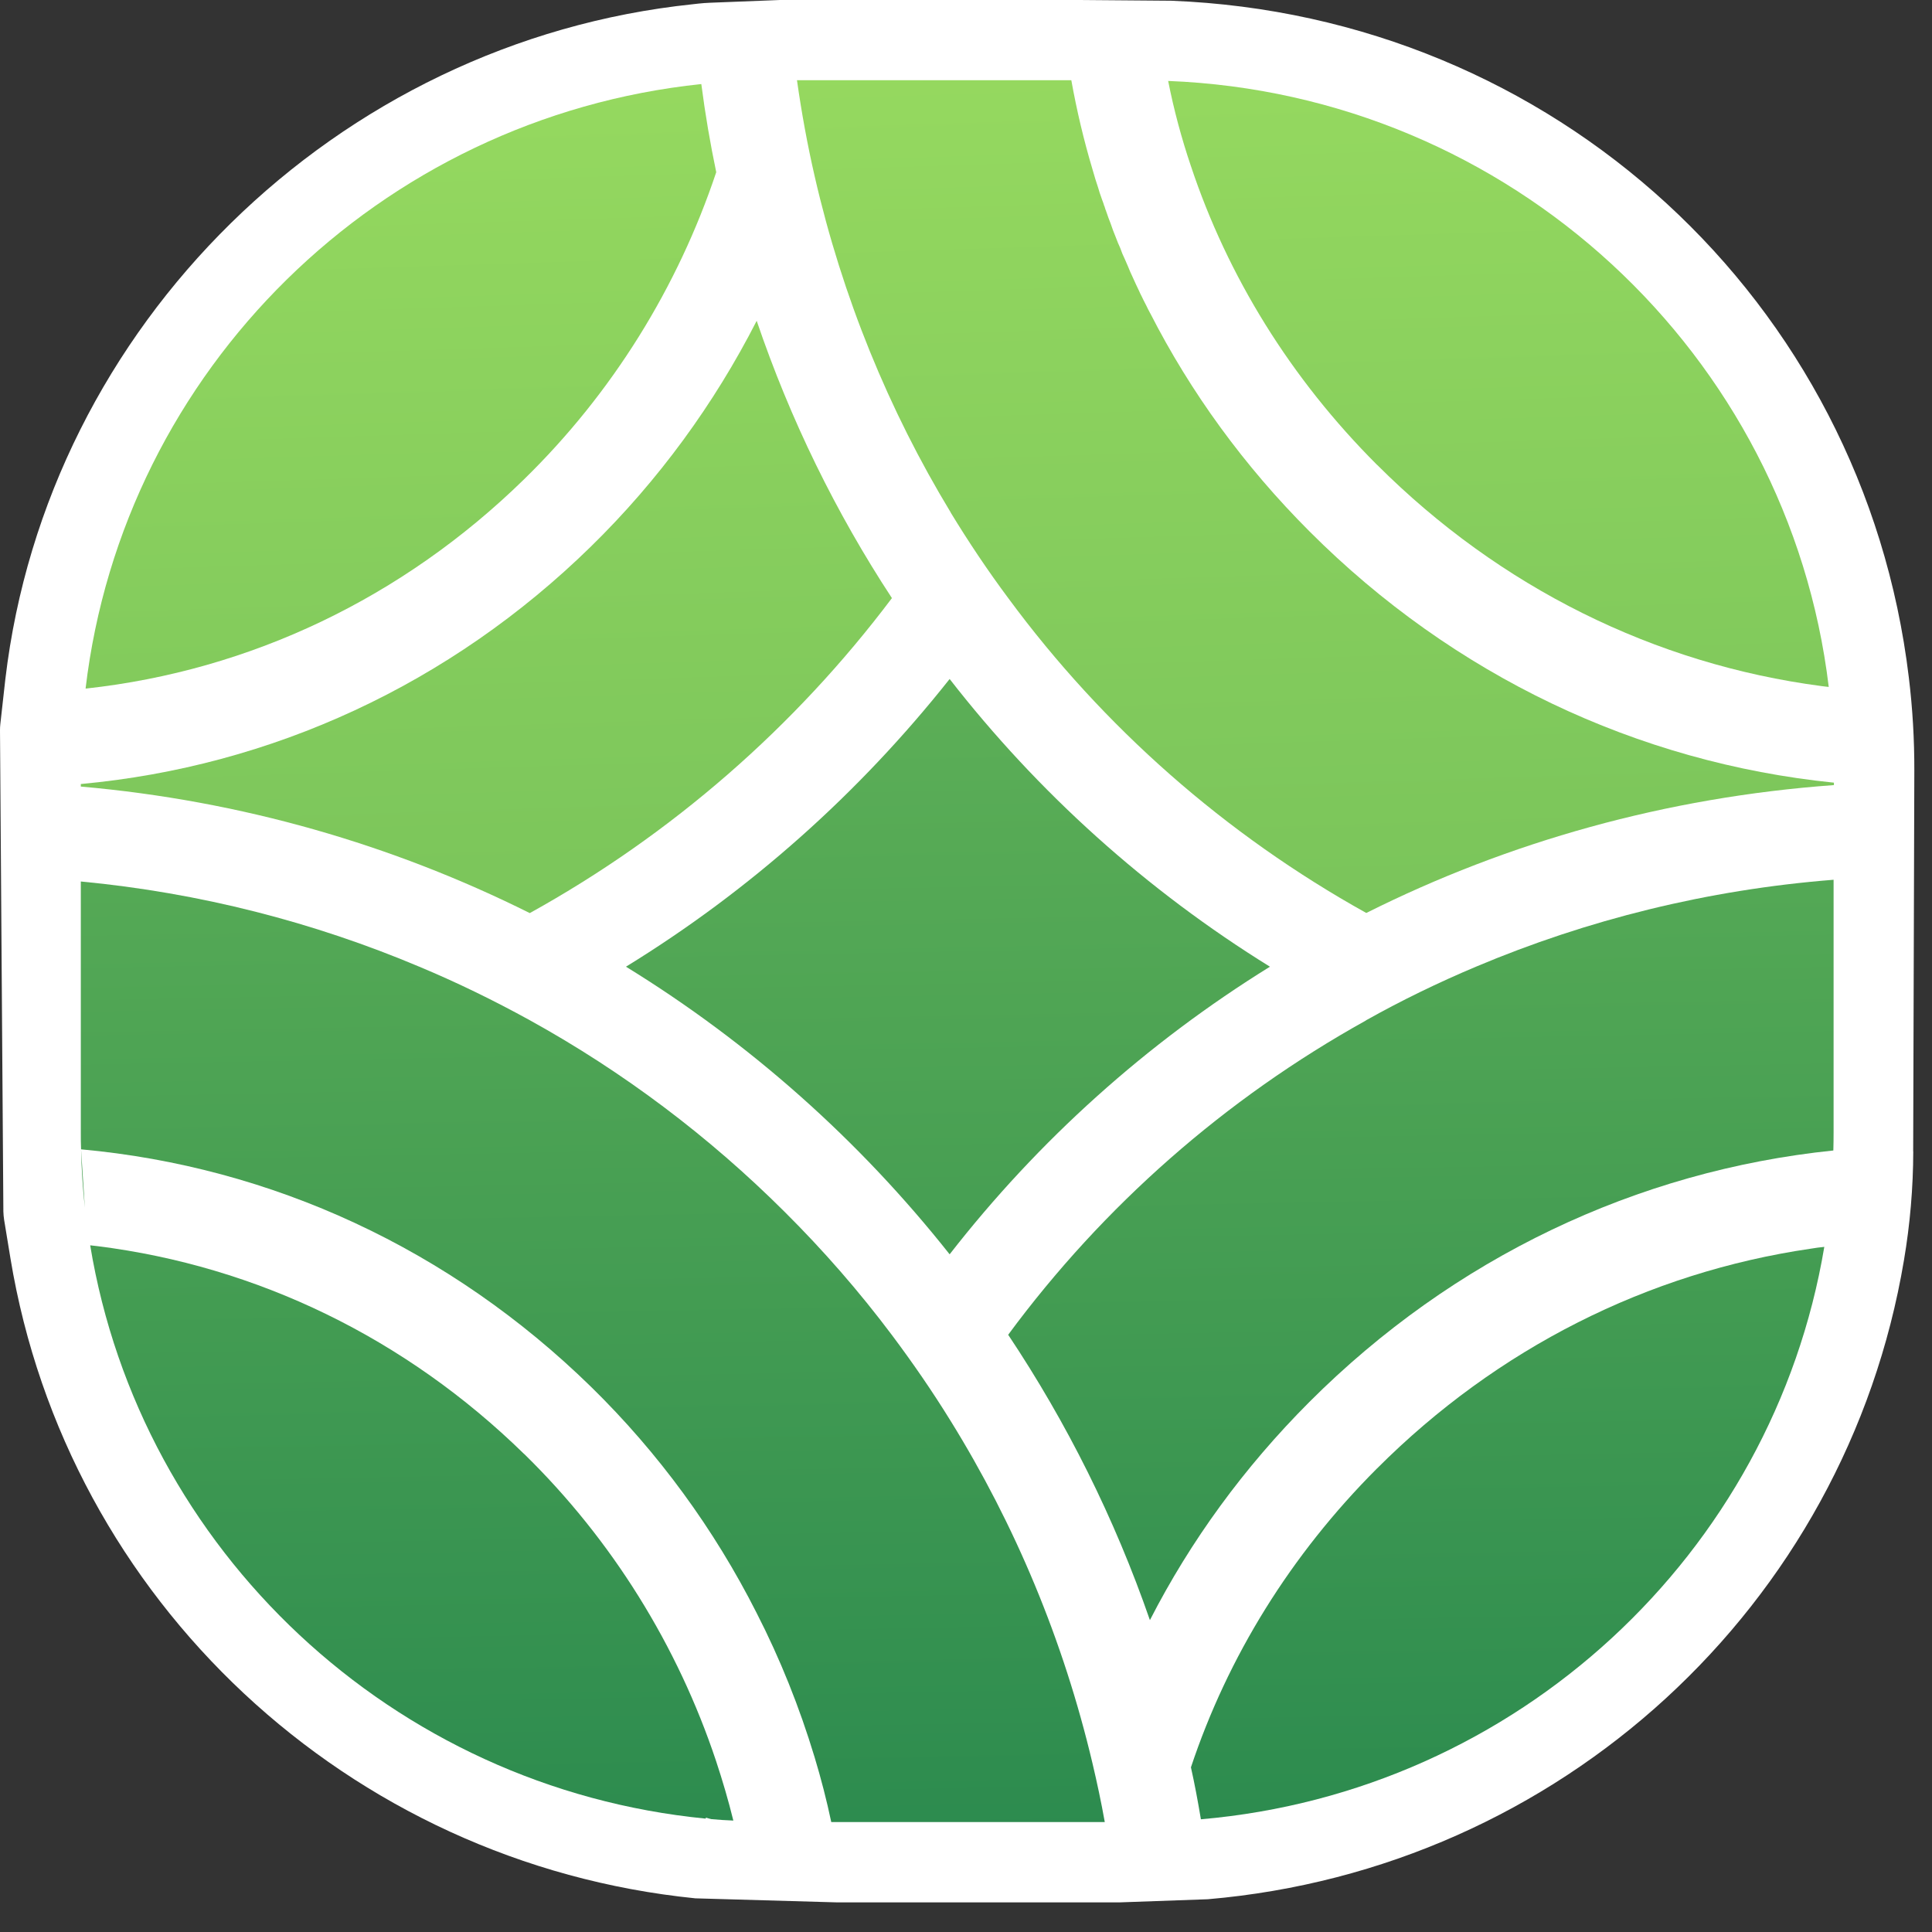
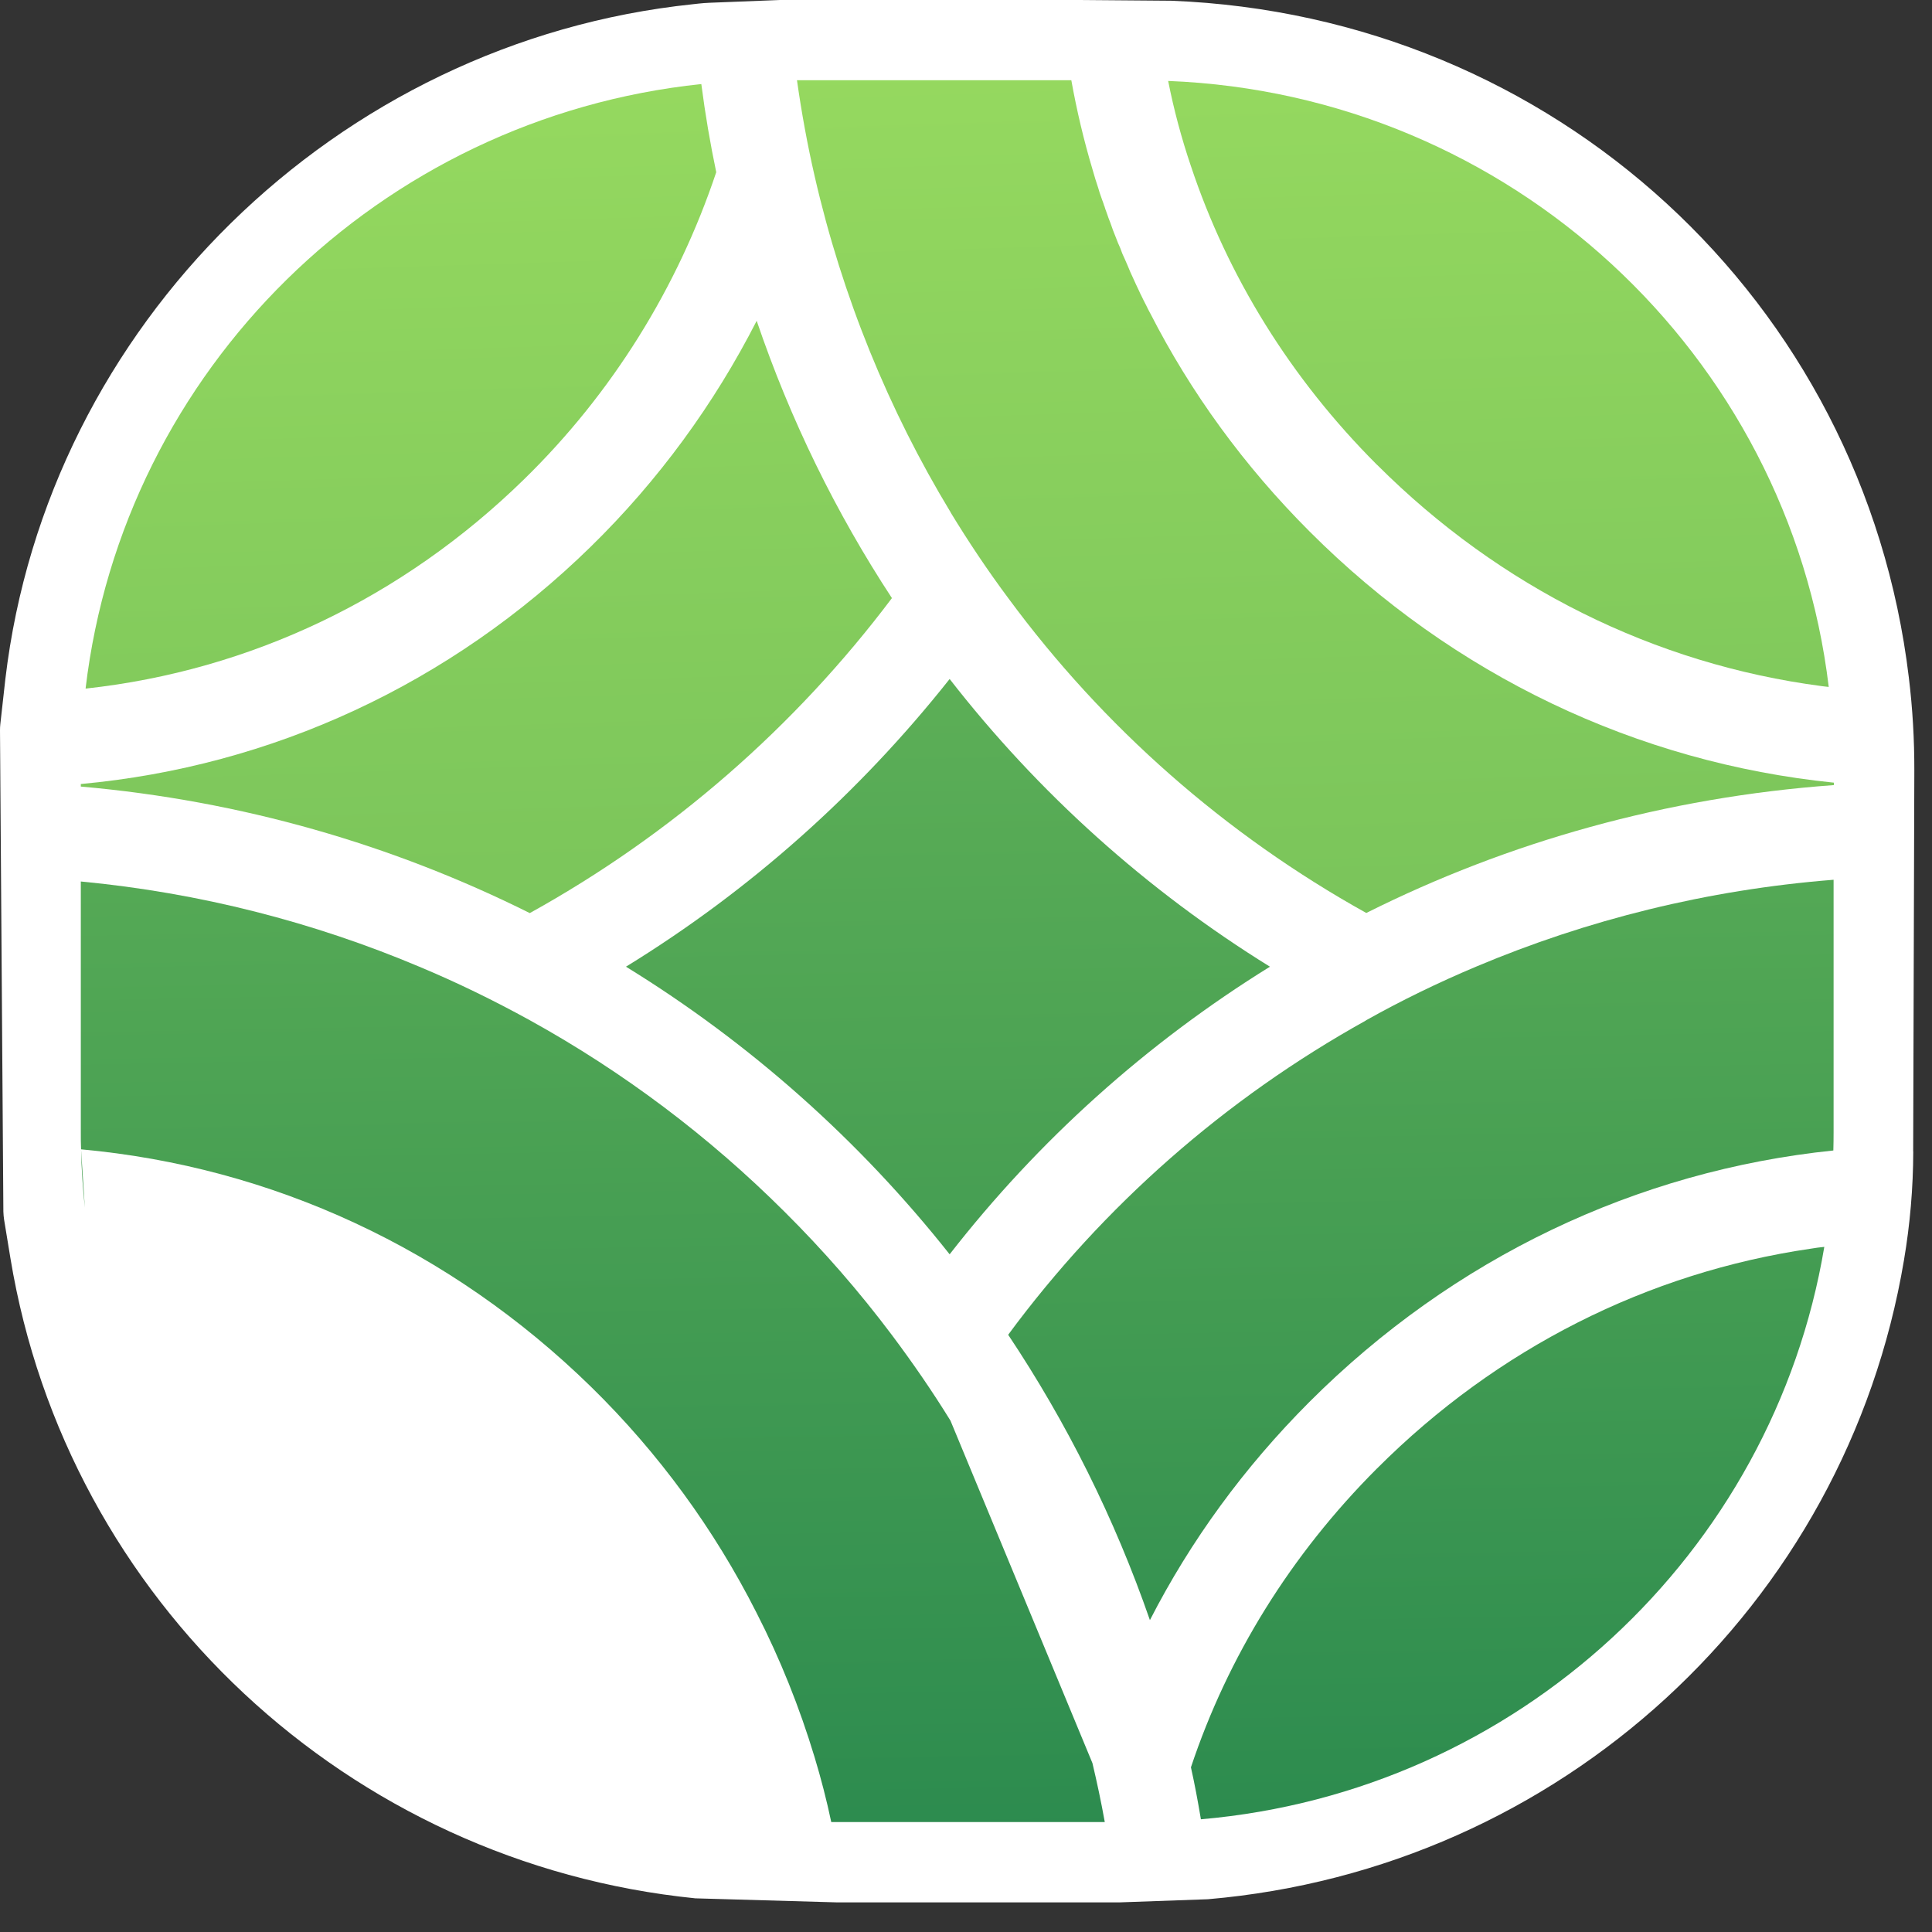
<svg xmlns="http://www.w3.org/2000/svg" width="47" height="47" viewBox="0 0 47 47" fill="none">
  <rect x="0" y="0" width="47" height="47" fill="#333333" stroke="none" />
  <path d="M46.544 28.01C46.542 28.898 46.466 29.782 46.318 30.657C44.906 39.073 37.942 45.468 29.384 46.203L27.248 46.279H20.346L16.916 46.181C8.476 45.329 1.628 38.934 0.254 30.611L0.1 29.673C0.09 29.608 0.084 29.54 0.082 29.473L0 17.768C0 17.716 0.002 17.666 0.008 17.615L0.13 16.522C1.146 7.915 8.182 1.009 16.854 0.103L16.996 0.087C17.086 0.077 17.178 0.071 17.268 0.067L19.024 -0.002H26.024L28.494 0.018C37.79 0.381 45.336 7.307 46.436 16.478C46.528 17.233 46.572 17.992 46.57 18.751L46.542 28.006L46.544 28.01Z" fill="white" />
  <path d="M21.698 14.55C20.336 12.474 19.226 10.212 18.408 7.804C17.376 9.827 16.018 11.689 14.372 13.299C10.954 16.643 6.616 18.646 1.966 19.073V19.135C5.87 19.477 9.556 20.55 12.888 22.213C16.34 20.302 19.34 17.684 21.698 14.55Z" fill="url(#paint0_linear_134_4218)" />
  <path d="M12.75 11.659C14.896 9.563 16.488 6.989 17.424 4.189C17.278 3.49 17.156 2.78 17.064 2.065C17.064 2.059 17.06 2.051 17.06 2.045C9.232 2.864 2.998 8.998 2.082 16.75H2.098C6.092 16.311 9.798 14.546 12.75 11.659Z" fill="url(#paint1_linear_134_4218)" />
  <path d="M33.5 11.307C36.486 14.292 40.256 16.158 44.316 16.691C44.372 16.697 44.432 16.707 44.488 16.711C43.516 8.617 36.742 2.297 28.418 1.969C28.556 2.669 28.742 3.362 28.97 4.036C29.866 6.727 31.4 9.209 33.498 11.307H33.5Z" fill="url(#paint2_linear_134_4218)" />
-   <path d="M12.75 35.371C9.864 32.549 6.254 30.802 2.37 30.315C2.31 30.309 2.254 30.301 2.194 30.295C3.418 37.716 9.55 43.496 17.168 44.242C17.168 44.236 17.172 44.226 17.172 44.218C17.214 44.232 17.262 44.242 17.304 44.254C17.482 44.27 17.662 44.283 17.84 44.289C17.72 43.801 17.578 43.318 17.42 42.841C16.488 40.043 14.892 37.463 12.75 35.369V35.371Z" fill="url(#paint3_linear_134_4218)" />
  <path d="M15.228 23.517C18.246 25.373 20.91 27.744 23.102 30.514C25.26 27.742 27.892 25.377 30.894 23.517C27.896 21.661 25.258 19.29 23.102 16.518C20.91 19.286 18.252 21.659 15.228 23.517Z" fill="url(#paint4_linear_134_4218)" />
  <path d="M27.976 7.615V7.611C27.942 7.551 27.914 7.492 27.884 7.43C27.842 7.351 27.802 7.269 27.764 7.19C27.744 7.154 27.728 7.118 27.712 7.081C27.66 6.971 27.61 6.868 27.564 6.763C27.518 6.663 27.474 6.57 27.436 6.47C27.412 6.415 27.39 6.361 27.366 6.309C27.322 6.22 27.286 6.133 27.254 6.039C27.214 5.954 27.178 5.864 27.144 5.773C27.098 5.662 27.054 5.546 27.016 5.431C26.98 5.346 26.95 5.256 26.92 5.169C26.914 5.153 26.906 5.135 26.904 5.117H26.9C26.894 5.097 26.886 5.077 26.88 5.056C26.876 5.046 26.874 5.032 26.87 5.022C26.86 5.006 26.854 4.986 26.85 4.966C26.844 4.946 26.836 4.926 26.83 4.91C26.814 4.875 26.804 4.835 26.79 4.799C26.764 4.728 26.738 4.652 26.718 4.577C26.668 4.43 26.622 4.279 26.58 4.129C26.366 3.414 26.194 2.687 26.062 1.951H19.388C19.5 2.742 19.642 3.521 19.818 4.286C20.492 7.226 21.62 9.978 23.128 12.466V12.47C23.564 13.185 24.03 13.883 24.532 14.556C26.842 17.69 29.808 20.302 33.236 22.209H33.24C36.688 20.482 40.526 19.395 44.614 19.099V19.04C39.824 18.553 35.354 16.428 31.86 12.931C30.266 11.337 28.964 9.545 27.98 7.617L27.976 7.615Z" fill="url(#paint5_linear_134_4218)" />
  <path d="M35.906 23.517C34.986 23.904 34.094 24.338 33.234 24.82C33.234 24.82 33.23 24.82 33.23 24.825C29.802 26.73 26.84 29.337 24.526 32.471C25.95 34.606 27.114 36.933 27.974 39.413C28.96 37.487 30.262 35.699 31.854 34.105C35.352 30.607 39.814 28.481 44.6 27.988C44.604 27.843 44.606 27.7 44.606 27.555V21.402C41.528 21.645 38.606 22.378 35.906 23.517Z" fill="url(#paint6_linear_134_4218)" />
  <path d="M33.5 35.722C31.398 37.825 29.868 40.305 28.972 42.994C29.064 43.405 29.14 43.815 29.21 44.232C29.21 44.242 29.214 44.248 29.214 44.258C36.91 43.594 43.128 37.799 44.38 30.333C44.27 30.343 44.158 30.359 44.05 30.377C40.09 30.955 36.42 32.801 33.502 35.721L33.5 35.722Z" fill="url(#paint7_linear_134_4218)" />
  <path d="M1.972 27.96C1.982 28.439 2.014 28.912 2.064 29.379L1.972 27.96Z" fill="url(#paint8_linear_134_4218)" />
-   <path d="M23.122 34.56C22.68 33.844 22.202 33.151 21.7 32.481C20.904 31.42 20.028 30.415 19.086 29.479C17.254 27.652 15.168 26.078 12.888 24.819C12.018 24.34 11.122 23.902 10.2 23.517C7.632 22.434 4.868 21.72 1.966 21.444V27.553C1.966 27.688 1.966 27.825 1.972 27.96C6.62 28.384 10.95 30.387 14.376 33.735C16.022 35.345 17.378 37.207 18.402 39.23C18.98 40.357 19.45 41.535 19.816 42.745C19.974 43.268 20.11 43.793 20.222 44.325H26.876C26.79 43.842 26.688 43.365 26.576 42.892C25.868 39.898 24.692 37.092 23.122 34.56Z" fill="url(#paint9_linear_134_4218)" />
+   <path d="M23.122 34.56C22.68 33.844 22.202 33.151 21.7 32.481C20.904 31.42 20.028 30.415 19.086 29.479C17.254 27.652 15.168 26.078 12.888 24.819C12.018 24.34 11.122 23.902 10.2 23.517C7.632 22.434 4.868 21.72 1.966 21.444V27.553C1.966 27.688 1.966 27.825 1.972 27.96C6.62 28.384 10.95 30.387 14.376 33.735C16.022 35.345 17.378 37.207 18.402 39.23C18.98 40.357 19.45 41.535 19.816 42.745C19.974 43.268 20.11 43.793 20.222 44.325H26.876C26.79 43.842 26.688 43.365 26.576 42.892Z" fill="url(#paint9_linear_134_4218)" />
  <defs>
    <linearGradient id="paint0_linear_134_4218" x1="11.216" y1="-2.238" x2="14.174" y2="90.605" gradientUnits="userSpaceOnUse">
      <stop stop-color="#9BDD60" />
      <stop offset="1" stop-color="#20824D" />
    </linearGradient>
    <linearGradient id="paint1_linear_134_4218" x1="9.344" y1="-2.178" x2="12.302" y2="90.665" gradientUnits="userSpaceOnUse">
      <stop stop-color="#9BDD60" />
      <stop offset="1" stop-color="#20824D" />
    </linearGradient>
    <linearGradient id="paint2_linear_134_4218" x1="36.054" y1="-3.029" x2="39.012" y2="89.814" gradientUnits="userSpaceOnUse">
      <stop stop-color="#9BDD60" />
      <stop offset="1" stop-color="#20824D" />
    </linearGradient>
    <linearGradient id="paint3_linear_134_4218" x1="8.92" y1="-19.242" x2="10.284" y2="51.962" gradientUnits="userSpaceOnUse">
      <stop stop-color="#9BDD60" />
      <stop offset="1" stop-color="#20824D" />
    </linearGradient>
    <linearGradient id="paint4_linear_134_4218" x1="22.226" y1="-19.497" x2="23.592" y2="51.708" gradientUnits="userSpaceOnUse">
      <stop stop-color="#9BDD60" />
      <stop offset="1" stop-color="#20824D" />
    </linearGradient>
    <linearGradient id="paint5_linear_134_4218" x1="31.566" y1="-2.885" x2="34.522" y2="89.957" gradientUnits="userSpaceOnUse">
      <stop stop-color="#9BDD60" />
      <stop offset="1" stop-color="#20824D" />
    </linearGradient>
    <linearGradient id="paint6_linear_134_4218" x1="33.664" y1="-19.715" x2="35.028" y2="51.489" gradientUnits="userSpaceOnUse">
      <stop stop-color="#9BDD60" />
      <stop offset="1" stop-color="#20824D" />
    </linearGradient>
    <linearGradient id="paint7_linear_134_4218" x1="35.58" y1="-19.753" x2="36.944" y2="51.452" gradientUnits="userSpaceOnUse">
      <stop stop-color="#9BDD60" />
      <stop offset="1" stop-color="#20824D" />
    </linearGradient>
    <linearGradient id="paint8_linear_134_4218" x1="1.092" y1="-19.091" x2="2.456" y2="52.114" gradientUnits="userSpaceOnUse">
      <stop stop-color="#9BDD60" />
      <stop offset="1" stop-color="#20824D" />
    </linearGradient>
    <linearGradient id="paint9_linear_134_4218" x1="13.348" y1="-19.326" x2="14.712" y2="51.879" gradientUnits="userSpaceOnUse">
      <stop stop-color="#9BDD60" />
      <stop offset="1" stop-color="#20824D" />
    </linearGradient>
  </defs>
</svg>